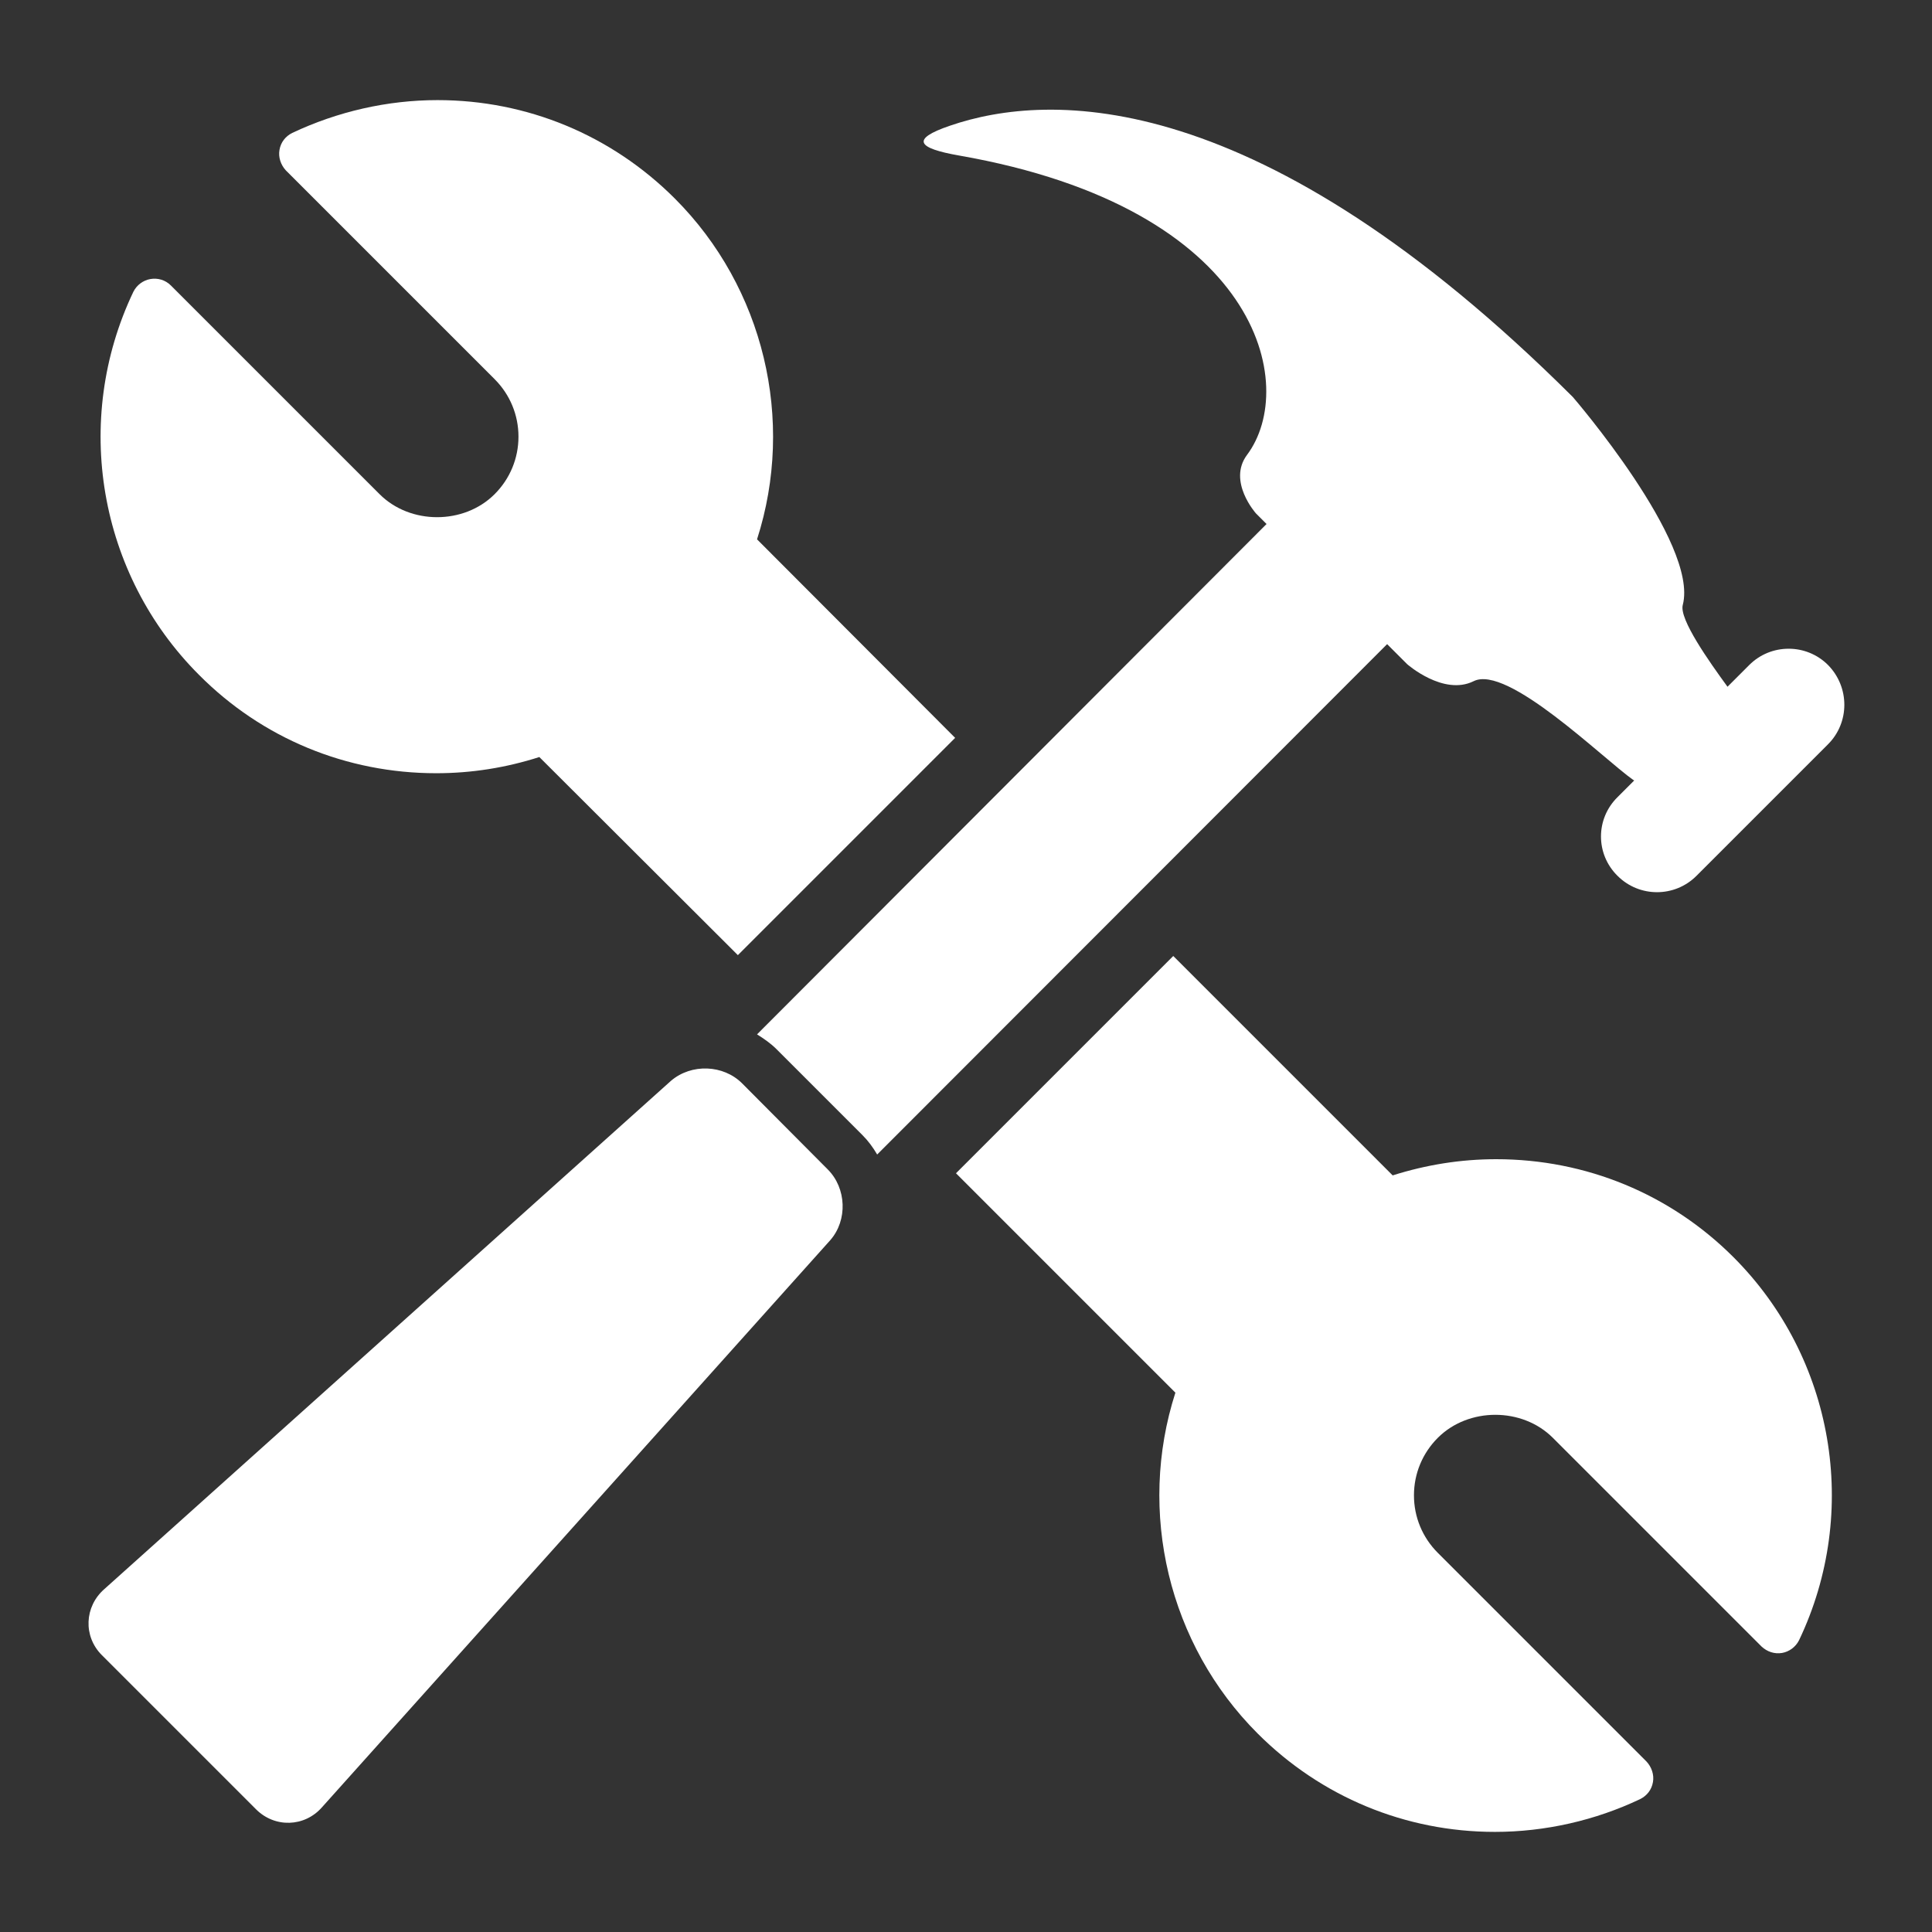
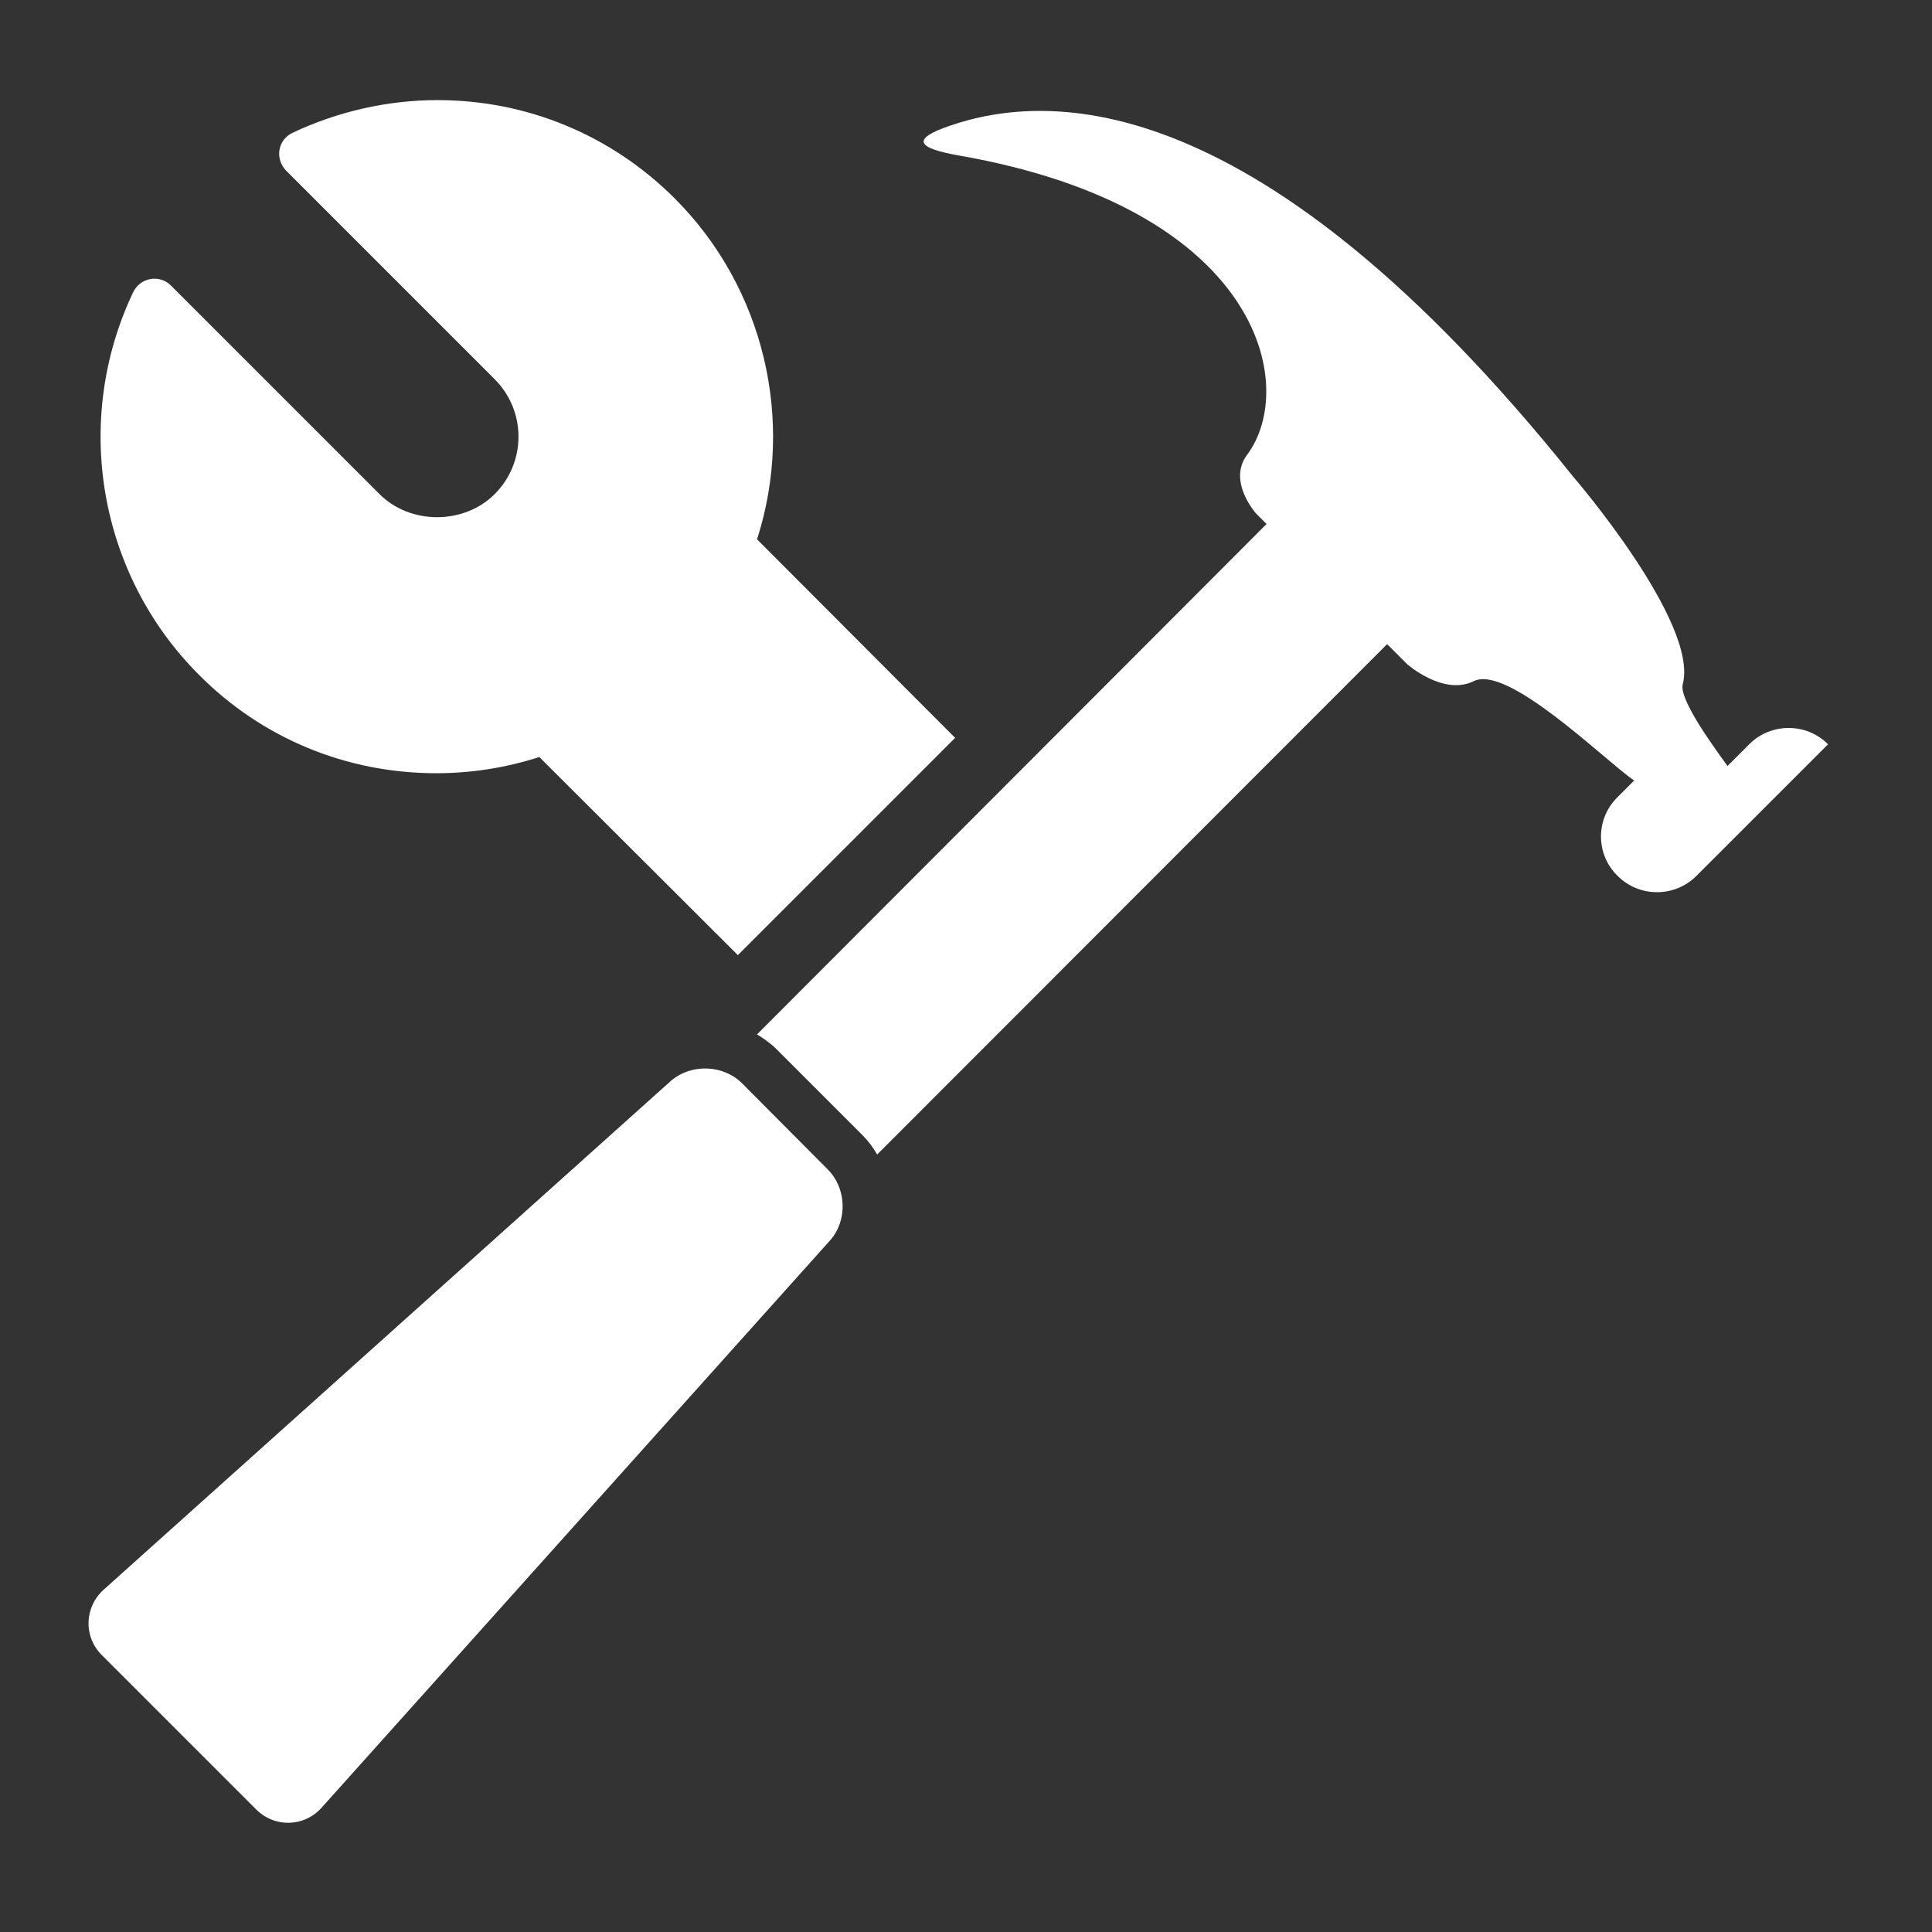
<svg xmlns="http://www.w3.org/2000/svg" version="1.1" id="Layer_1" x="0px" y="0px" viewBox="-231.8 170.2 453.5 453.5" style="enable-background:new -231.8 170.2 453.5 453.5;" xml:space="preserve">
  <rect x="-231.8" y="170.2" width="453.5" height="453.5" fill="#333333" stroke="none" />
  <style type="text/css">
	.st0{fill:#FFFFFF;}
</style>
  <g>
    <path class="st0" d="M-129.4,351.7c8.3,0,16.4-1.3,24.2-3.8l46.6,46.5l51-51l-46.5-46.6c9-28,1.6-59.1-19.3-80   c-14.9-14.9-34.7-23.1-55.7-23.1c-11.8,0-23.5,2.7-34.1,7.7c-1.6,0.8-2.7,2.2-3,4c-0.3,1.7,0.3,3.5,1.5,4.8l49,49   c3.6,3.6,5.6,8.4,5.6,13.5c0,5.1-2,9.9-5.6,13.5c-7.2,7.2-19.8,7.2-27,0l-49-49c-1.3-1.3-3.1-1.8-4.8-1.5c-1.7,0.3-3.2,1.4-4,3   c-14.4,30.2-8.2,66.3,15.4,89.9C-170.3,343.5-150.5,351.7-129.4,351.7z" />
-     <path class="st0" d="M119.4,442.3c-8.3,0-16.4,1.3-24.3,3.8l-51.5-51.5l-51,51l51.5,51.5c-9,28-1.6,59.1,19.3,80   c14.9,14.9,34.7,23.1,55.7,23.1c11.8,0,23.6-2.7,34.1-7.7c1.6-0.8,2.7-2.2,3-4c0.3-1.7-0.3-3.5-1.5-4.8l-49-49   c-3.6-3.6-5.6-8.4-5.6-13.5c0-5.1,2-9.9,5.6-13.5c7.2-7.2,19.8-7.2,27,0l49,49c1.3,1.2,3,1.8,4.8,1.5c1.7-0.3,3.2-1.4,4-3   c14.4-30.2,8.2-66.3-15.4-89.9C160.3,450.5,140.5,442.3,119.4,442.3z" />
-     <path class="st0" d="M98.5,326.1c0,0,8.5,7.5,15.6,4c7.9-4,30.3,18.1,37.5,23.2c0,0,0.1,0,0.2,0.1l-3.9,3.9   c-5.2,5.1-5.2,13.4,0,18.5c5.1,5.1,13.4,5.1,18.5,0l30.9-30.9c5.1-5.1,5.1-13.4,0-18.6c-5.1-5.1-13.4-5.1-18.5,0l-5.1,5.1   c-4.3-5.9-11.4-15.9-10.5-19.2c3.8-14.5-25.8-48.8-25.8-48.8C63.7,190,14.5,191.7-8.8,199.7c-9.4,3.2-7.6,5.3,2.1,7   C64.2,219.1,73,260.9,60.9,277c-4.6,6.2,2.1,13.7,2.1,13.7l2.5,2.5L-54.1,413c1.6,1,3.2,2.1,4.6,3.5l20.1,20.1   c1.4,1.4,2.5,2.9,3.5,4.6L93.8,321.4L98.5,326.1z" />
+     <path class="st0" d="M98.5,326.1c0,0,8.5,7.5,15.6,4c7.9-4,30.3,18.1,37.5,23.2c0,0,0.1,0,0.2,0.1l-3.9,3.9   c-5.2,5.1-5.2,13.4,0,18.5c5.1,5.1,13.4,5.1,18.5,0l30.9-30.9c-5.1-5.1-13.4-5.1-18.5,0l-5.1,5.1   c-4.3-5.9-11.4-15.9-10.5-19.2c3.8-14.5-25.8-48.8-25.8-48.8C63.7,190,14.5,191.7-8.8,199.7c-9.4,3.2-7.6,5.3,2.1,7   C64.2,219.1,73,260.9,60.9,277c-4.6,6.2,2.1,13.7,2.1,13.7l2.5,2.5L-54.1,413c1.6,1,3.2,2.1,4.6,3.5l20.1,20.1   c1.4,1.4,2.5,2.9,3.5,4.6L93.8,321.4L98.5,326.1z" />
    <path class="st0" d="M-57.6,424.5c-4.4-4.4-11.9-4.7-16.7-0.6l-133,119.3c-4.7,4.1-5,11.1-0.6,15.5l36.2,36.2   c4.4,4.4,11.4,4.2,15.5-0.5l119.3-133.1c4.1-4.7,3.8-12.2-0.6-16.6L-57.6,424.5z" />
  </g>
</svg>